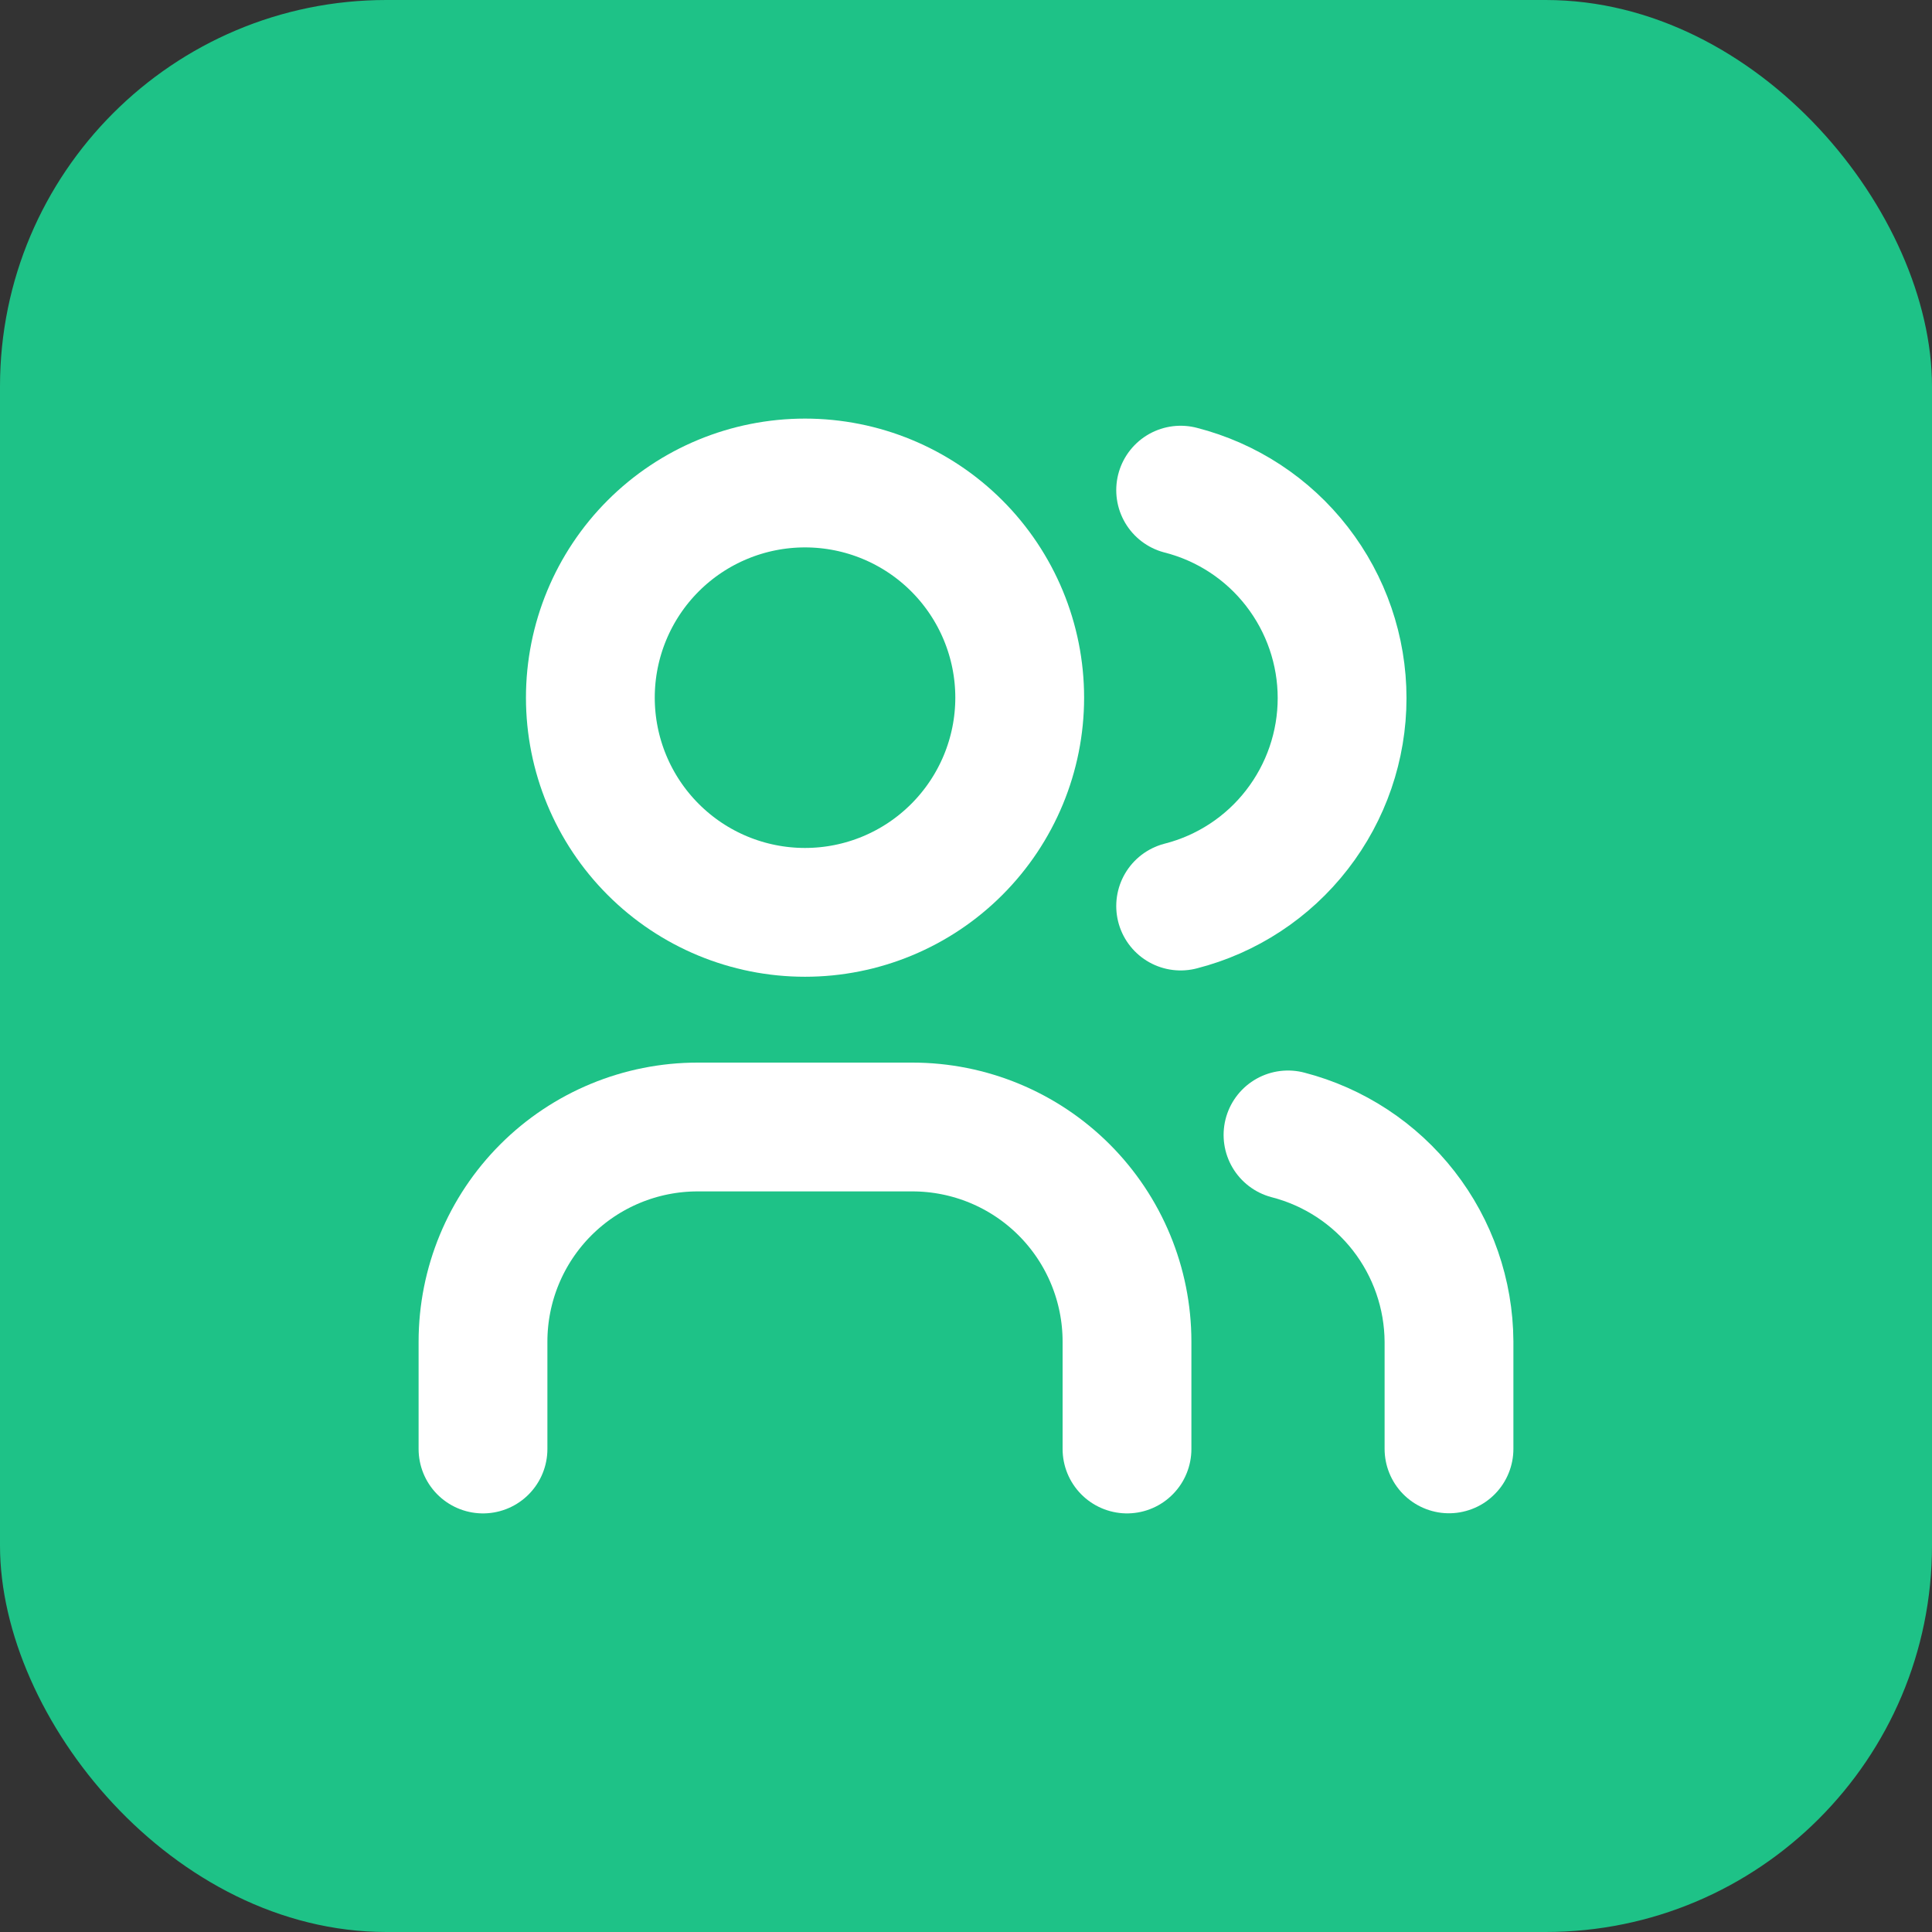
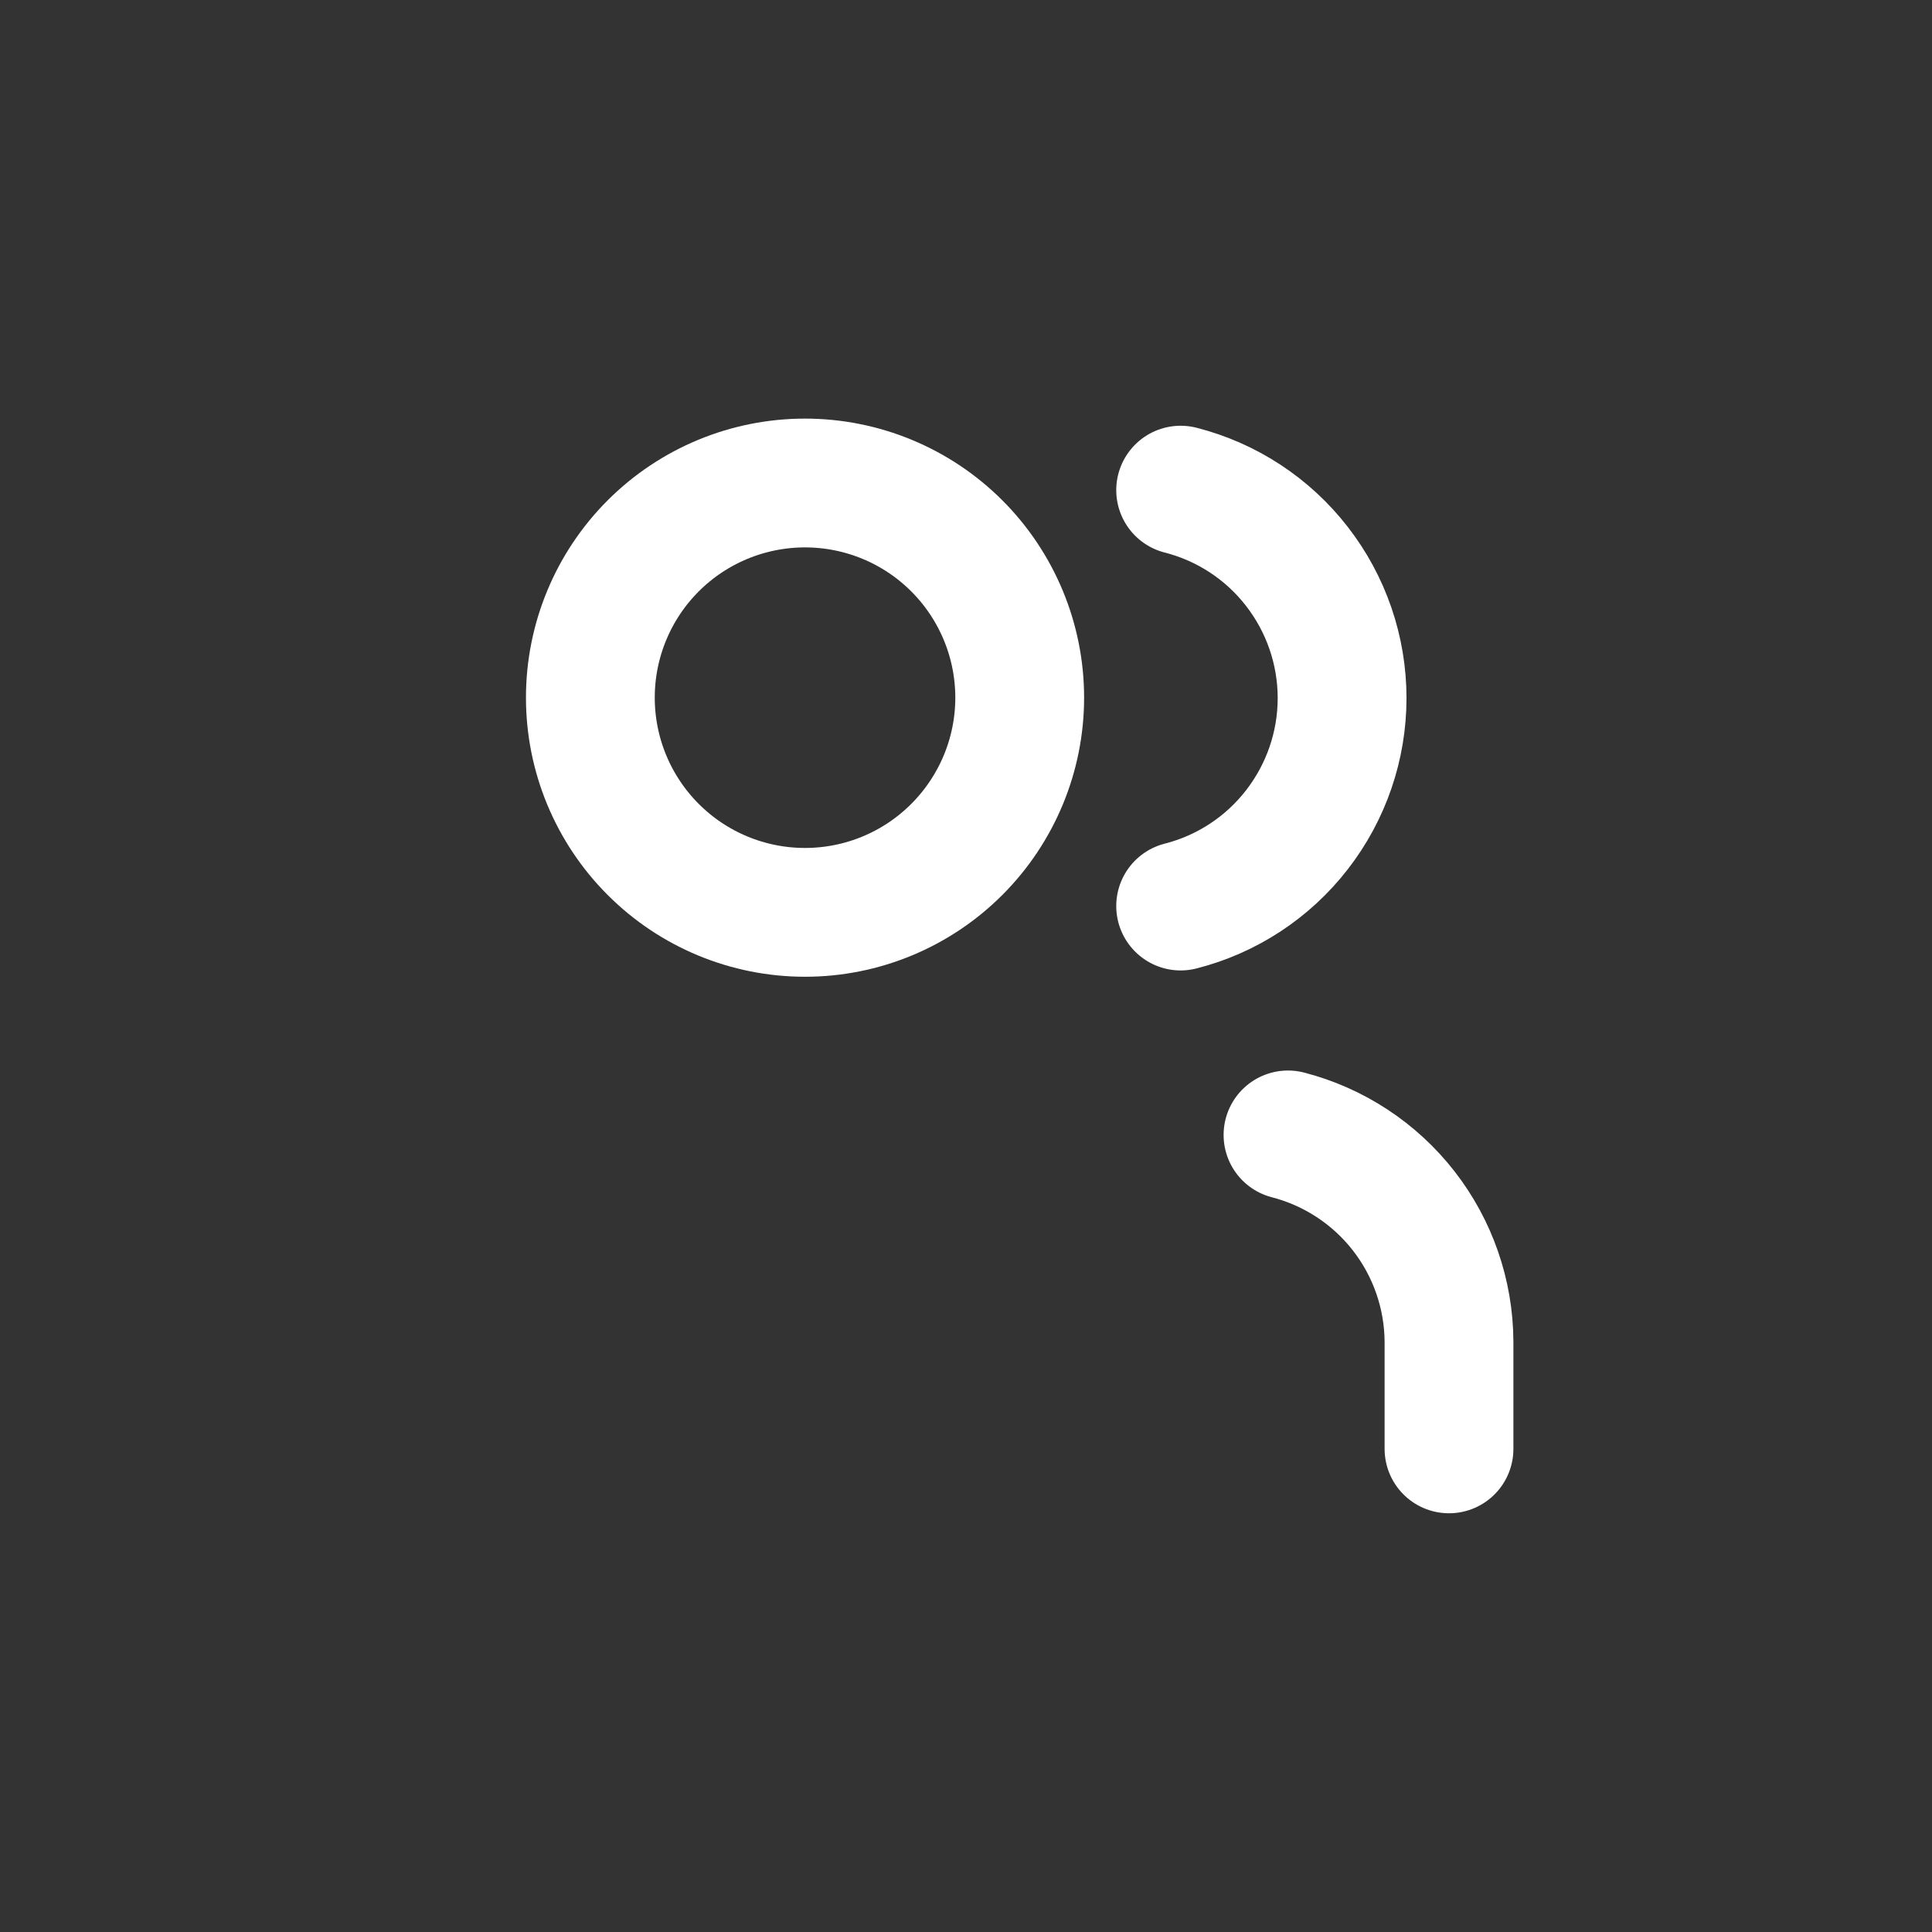
<svg xmlns="http://www.w3.org/2000/svg" width="30" height="30" viewBox="0 0 30 30" fill="none">
  <rect x="0" y="0" width="30" height="30" fill="#333333" stroke="none" />
-   <rect width="30" height="30" rx="6" fill="#1EC287" />
  <path d="M12.5 14.167C13.384 14.167 14.232 13.816 14.857 13.19C15.482 12.565 15.834 11.717 15.834 10.833C15.834 9.949 15.482 9.101 14.857 8.476C14.232 7.851 13.384 7.5 12.5 7.5C11.616 7.5 10.768 7.851 10.143 8.476C9.518 9.101 9.167 9.949 9.167 10.833C9.167 11.717 9.518 12.565 10.143 13.19C10.768 13.816 11.616 14.167 12.5 14.167Z" stroke="white" stroke-width="2" stroke-linecap="round" stroke-linejoin="round" />
-   <path d="M7.5 22.5V20.833C7.5 19.949 7.851 19.101 8.476 18.476C9.101 17.851 9.949 17.5 10.833 17.5H14.167C15.051 17.5 15.899 17.851 16.524 18.476C17.149 19.101 17.5 19.949 17.5 20.833V22.5" stroke="white" stroke-width="2" stroke-linecap="round" stroke-linejoin="round" />
  <path d="M18.333 7.611C19.05 7.794 19.686 8.211 20.139 8.796C20.593 9.381 20.84 10.1 20.84 10.84C20.84 11.58 20.593 12.299 20.139 12.884C19.686 13.469 19.05 13.886 18.333 14.069" stroke="white" stroke-width="2" stroke-linecap="round" stroke-linejoin="round" />
  <path d="M22.5 22.498V20.832C22.496 20.096 22.248 19.382 21.796 18.802C21.344 18.222 20.712 17.807 20 17.623" stroke="white" stroke-width="2" stroke-linecap="round" stroke-linejoin="round" />
</svg>